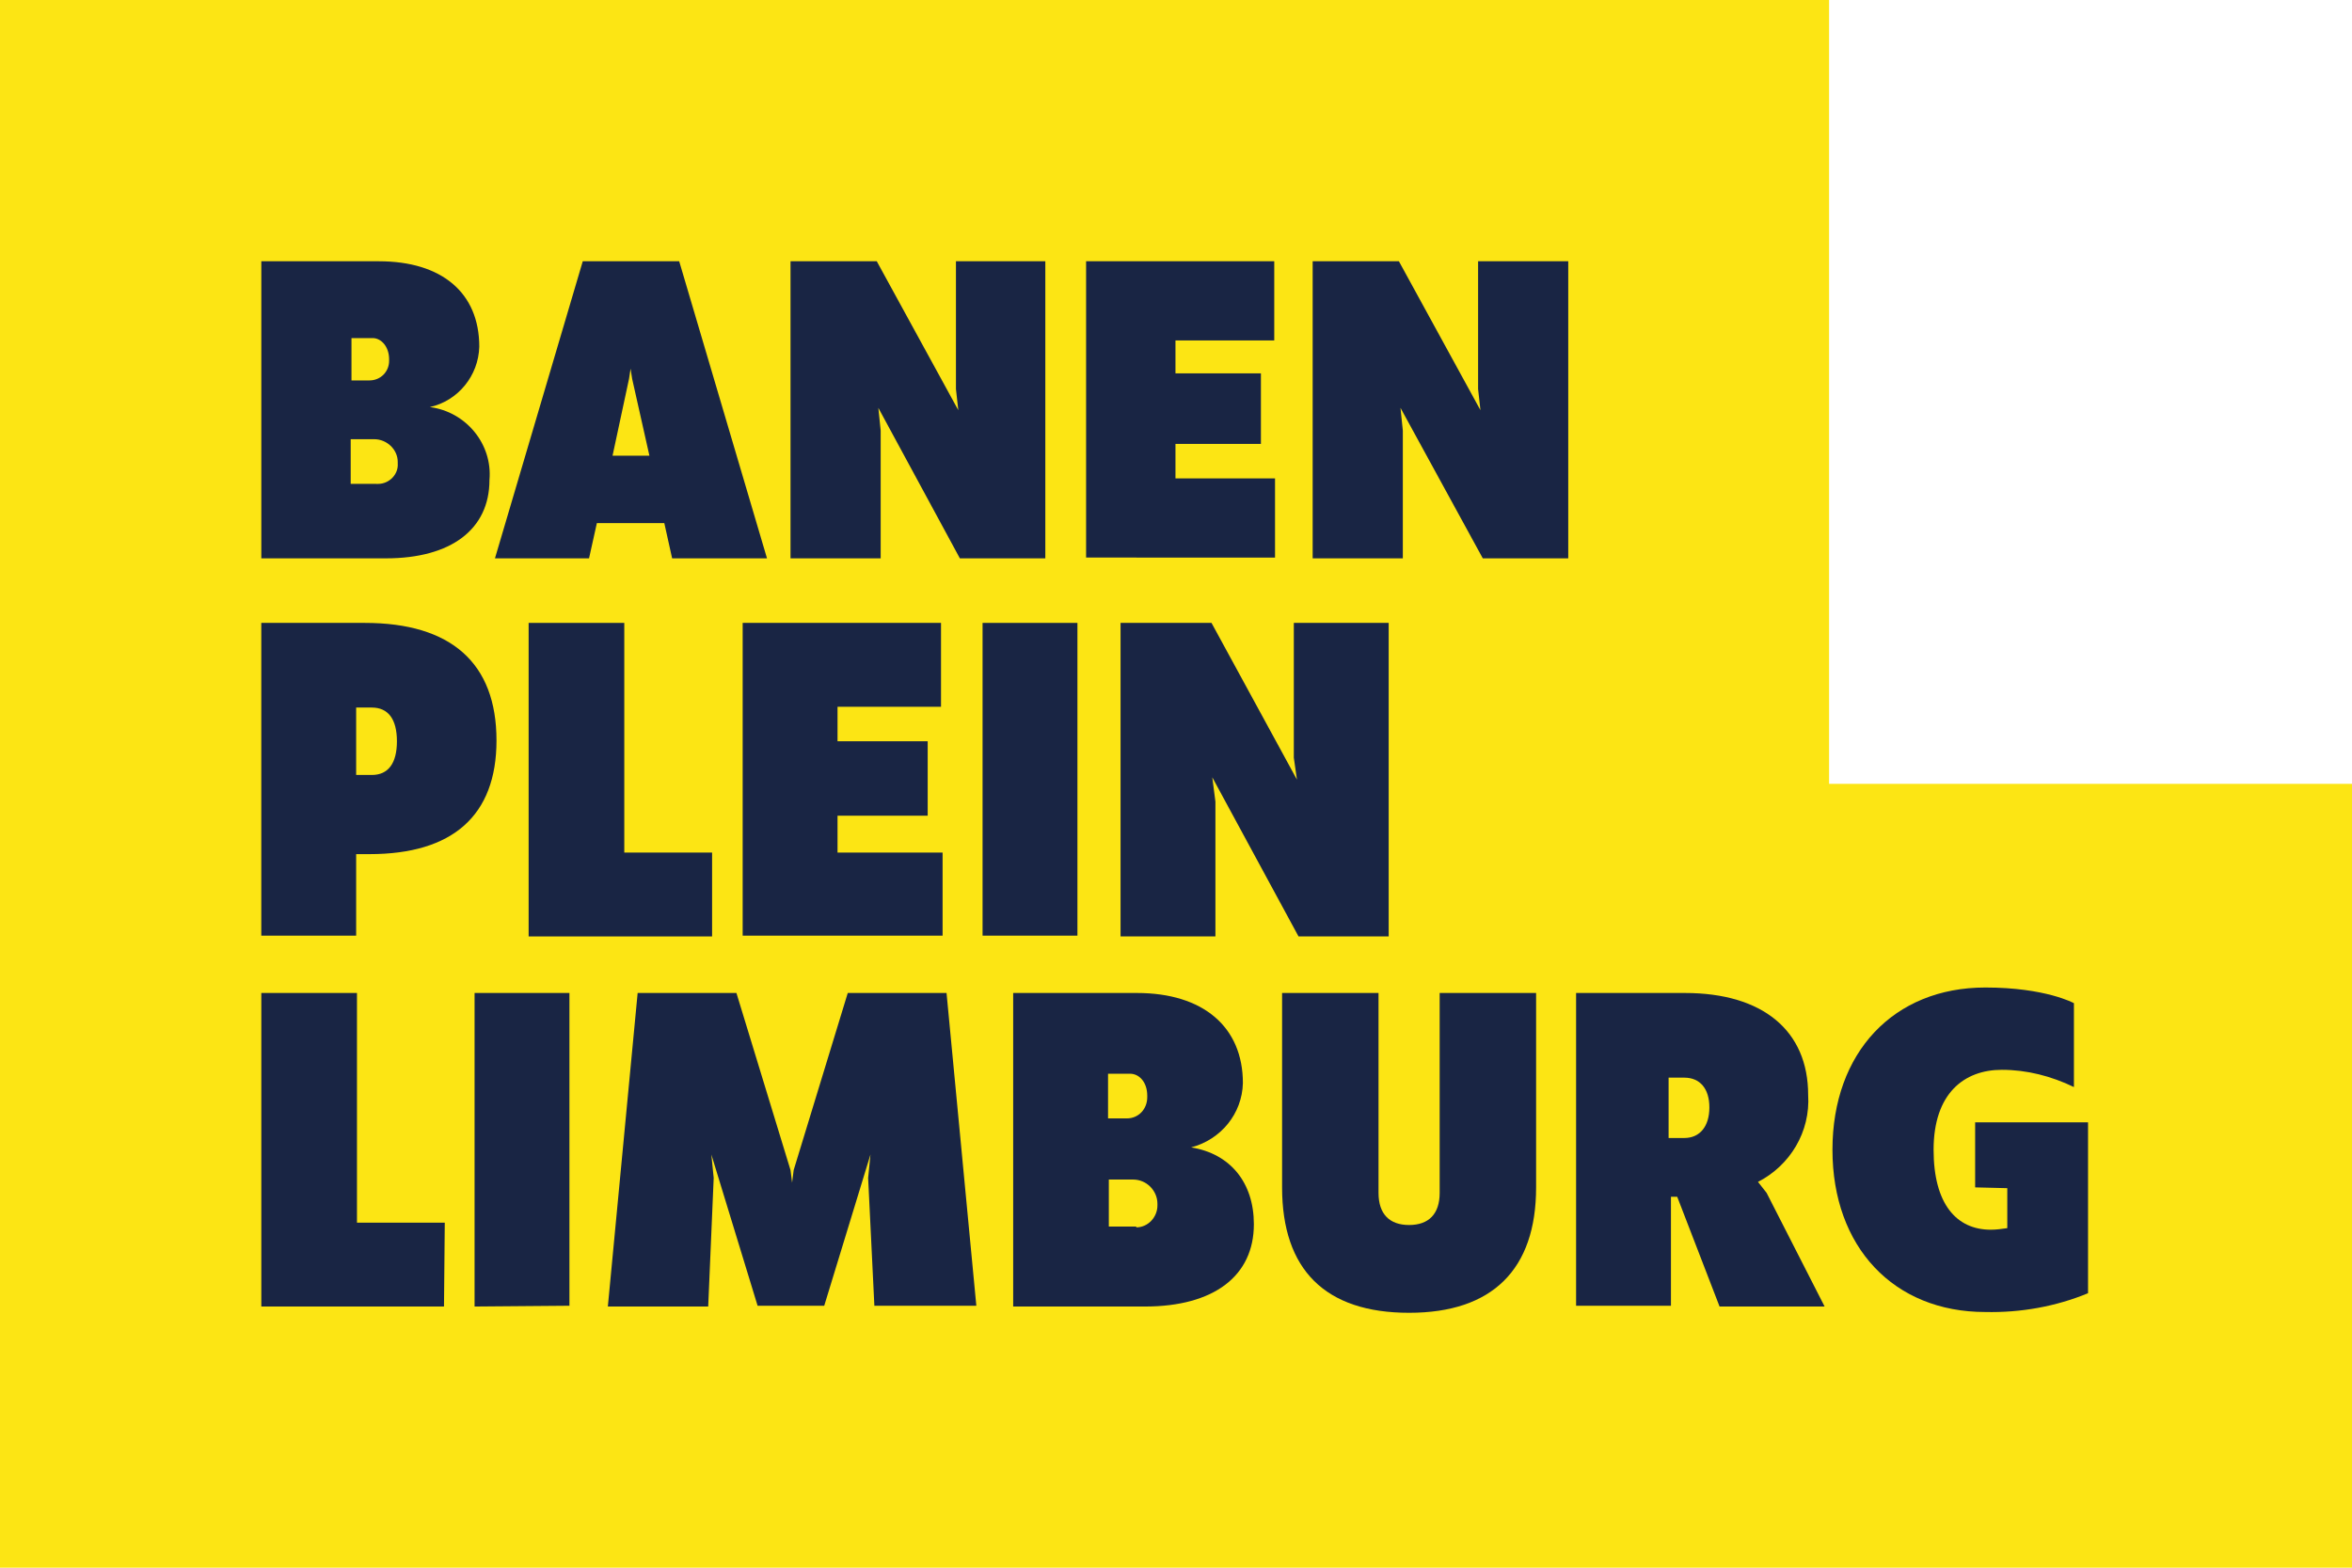
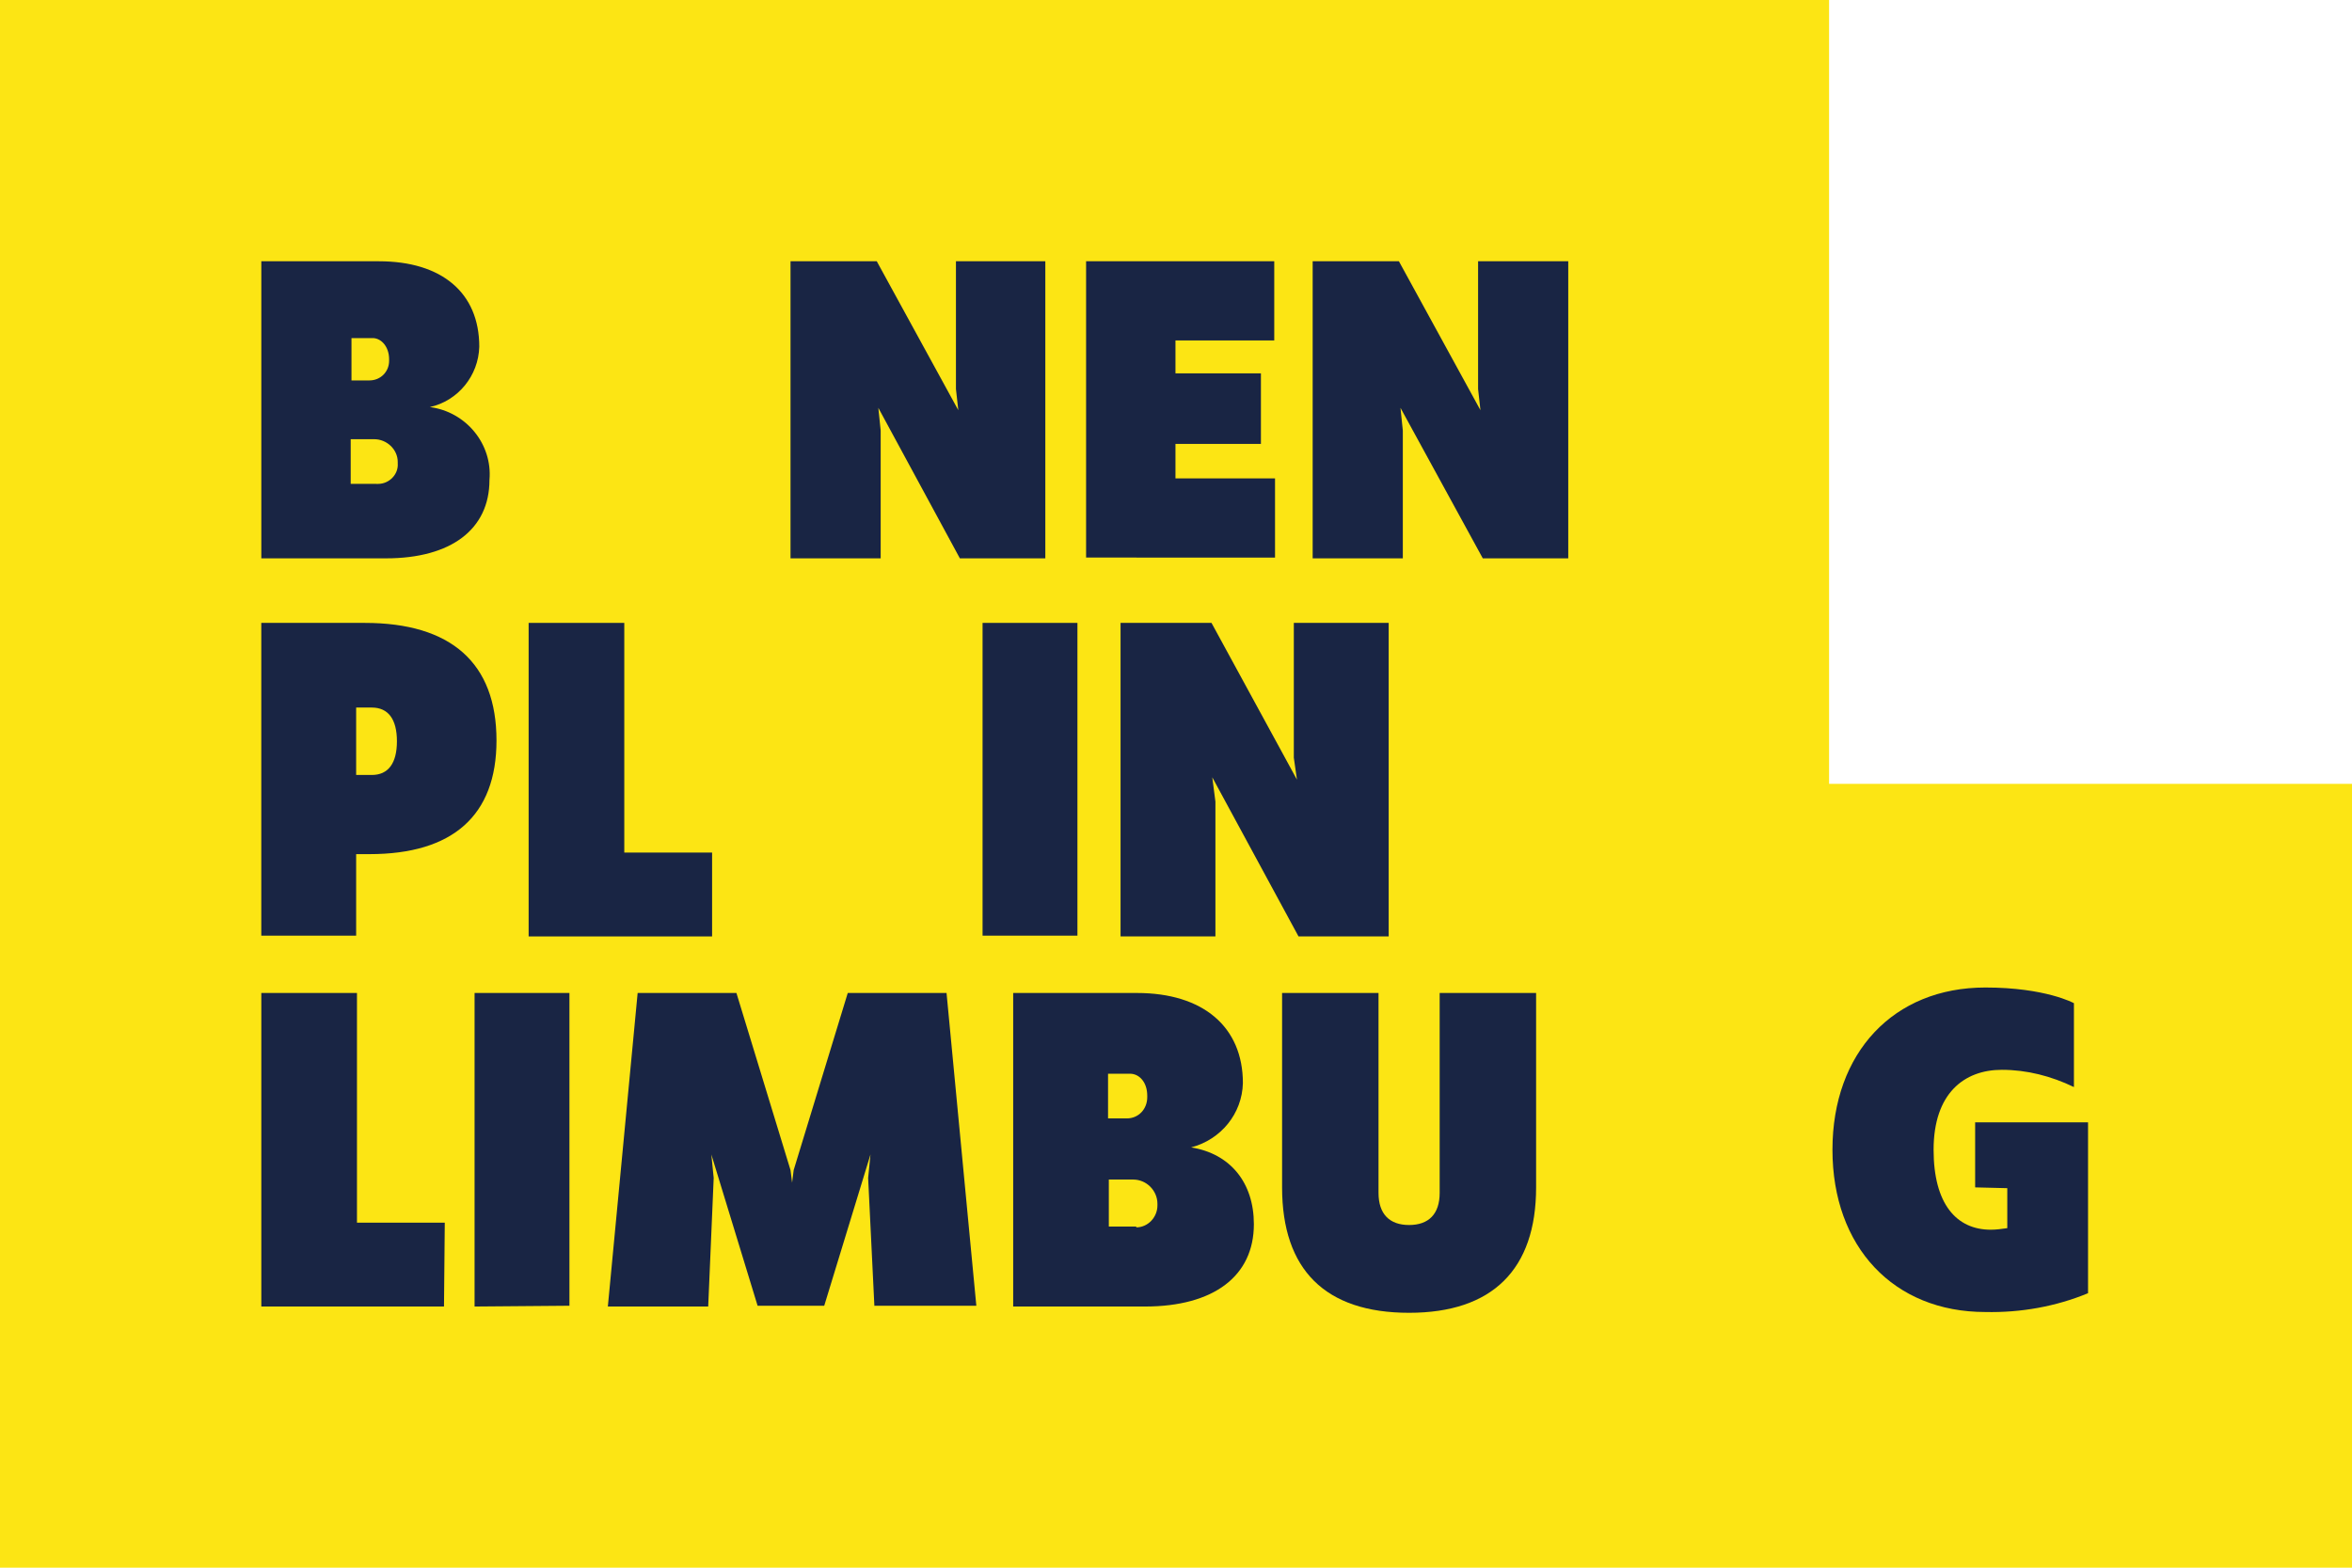
<svg xmlns="http://www.w3.org/2000/svg" version="1.1" id="Layer_1" x="0px" y="0px" viewBox="0 0 300 200" style="enable-background:new 0 0 300 200;" xml:space="preserve">
  <style type="text/css">
	.st0{fill:#FCE514;}
	.st1{fill:#192544;}
</style>
  <g id="BPL_logo">
    <path id="Path_26" class="st0" d="M233.3,100V0H0v100l0,100h300V100H233.3z" />
    <g id="Group_60" transform="translate(22.332 22.332)">
      <path id="Path_27" class="st1" d="M26,11c8,0,12.8,4,12.8,10.9c-0.1,3.7-2.7,6.9-6.3,7.7c4.6,0.6,8,4.7,7.6,9.3    c0,6.3-4.9,10-13.2,10H11V11H26z M24.8,26.2c1.4,0,2.5-1.1,2.5-2.5c0-0.1,0-0.2,0-0.2c0-1.6-1-2.7-2.1-2.7h-2.7v5.4H24.8z     M25.9,39.4c1.4,0,2.6-1.2,2.5-2.6c0-0.1,0-0.1,0-0.2c0-1.6-1.4-2.9-3-2.9c0,0,0,0,0,0h-3v5.7L25.9,39.4z" />
-       <path id="Path_28" class="st1" d="M53.8,44.4l-1,4.5H40.8L52,11h12.3l11.2,37.9H63.4l-1-4.5H53.8z M55.8,35.8h4.7L58.3,26    l-0.2-1.3L57.9,26L55.8,35.8z" />
      <path id="Path_29" class="st1" d="M111,48.9h-10.9L89.7,29.7l0.3,2.9v16.3H78.5V11h11l10.4,19l-0.3-2.7V11H111L111,48.9L111,48.9z    " />
      <path id="Path_30" class="st1" d="M116.2,48.9V11h24v10.1h-12.6v4.2h10.9v9h-10.9v4.4h12.7v10.1H116.2z" />
      <path id="Path_31" class="st1" d="M177.7,48.9h-10.9l-10.5-19.2l0.3,2.9v16.3h-11.5V11h11l10.4,19l-0.3-2.7V11h11.5L177.7,48.9    L177.7,48.9z" />
    </g>
    <g id="Group_61" transform="translate(22.328 53.267)">
      <path id="Path_32" class="st1" d="M24.2,26.2c11,0,16.8,5.1,16.8,15c0,9.6-5.6,14.5-16.2,14.5h-1.7v10.4H11V26.2H24.2z M25.1,45.6    c2.1,0,3.2-1.5,3.2-4.3c0-2.8-1.1-4.3-3.2-4.3h-2v8.6L25.1,45.6z" />
      <path id="Path_33" class="st1" d="M68.5,66.2H45.1V26.2h12.2v29.3h11.2L68.5,66.2z" />
-       <path id="Path_34" class="st1" d="M72.4,66.2V26.2h25.3v10.7H84.5v4.4h11.5v9.5H84.5v4.7h13.4v10.6H72.4L72.4,66.2z" />
      <path id="Path_35" class="st1" d="M103,66.2V26.2h12.1v39.9H103z" />
      <path id="Path_36" class="st1" d="M154.8,66.2h-11.5l-11-20.3l0.4,3.1v17.2h-12.1V26.2h11.6l10.9,20l-0.4-2.8V26.2h12.1    L154.8,66.2L154.8,66.2z" />
    </g>
    <g id="Group_62" transform="translate(22.332 84.382)">
      <path id="Path_37" class="st1" d="M34.3,82.3H11V42.3h12.2v29.3h11.2L34.3,82.3z" />
      <path id="Path_38" class="st1" d="M38.2,82.3V42.3h12.1v39.9L38.2,82.3L38.2,82.3z" />
      <path id="Path_39" class="st1" d="M89.2,82.3l-0.8-16.4l0.3-3l-5.9,19.3h-8.5l-5.9-19.3l0.3,3L68,82.3H55.2L59,42.3h12.6l6.9,22.6    l0.2,1.6l0.2-1.6l6.9-22.6h12.6l3.8,39.9H89.2z" />
      <path id="Path_40" class="st1" d="M122.7,42.3c8.4,0,13.5,4.3,13.5,11.5c-0.1,3.9-2.8,7.2-6.6,8.2c5,0.8,8,4.5,8,9.8    c0,6.6-5.1,10.5-13.9,10.5h-16.8V42.3H122.7z M121.4,58.3c1.5,0,2.6-1.2,2.6-2.7c0-0.1,0-0.2,0-0.2c0-1.7-1-2.8-2.2-2.8h-2.8v5.7    L121.4,58.3L121.4,58.3z M122.6,72.2c1.5,0,2.7-1.3,2.7-2.8c0-0.1,0-0.1,0-0.2c0-1.7-1.4-3.1-3.1-3.1c0,0,0,0,0,0h-3.1v6H122.6z" />
      <path id="Path_41" class="st1" d="M173.6,67.1c0,10.5-5.6,16-16.2,16c-10.7,0-16.2-5.5-16.2-16V42.3h12.3v25.5    c0,2.7,1.4,4.1,3.9,4.1s3.9-1.4,3.9-4.1V42.3h12.3L173.6,67.1L173.6,67.1z" />
-       <path id="Path_42" class="st1" d="M191.6,68.3h-0.8v13.9h-12.1V42.3h13.9c9.9,0,15.7,4.8,15.7,13c0.3,4.7-2.3,9-6.4,11.1l1.1,1.4    l7.4,14.5h-13.4L191.6,68.3z M192.5,60.8c2,0,3.2-1.5,3.2-3.9s-1.2-3.8-3.2-3.8h-2v7.7L192.5,60.8z" />
      <path id="Path_43" class="st1" d="M229.6,67.1v-8.3h14.4v21.8c-4.1,1.7-8.6,2.5-13.1,2.4c-11.7,0-19.5-8.3-19.5-20.7    s7.8-20.7,19.5-20.7c7.7,0,11.3,2,11.3,2v10.7c-2.9-1.4-6-2.2-9.2-2.2c-4.8,0-8.7,3-8.7,10.2c0,6.9,2.9,10.2,7.3,10.2    c0.7,0,1.4-0.1,2.1-0.2v-5.1L229.6,67.1L229.6,67.1z" />
    </g>
  </g>
</svg>